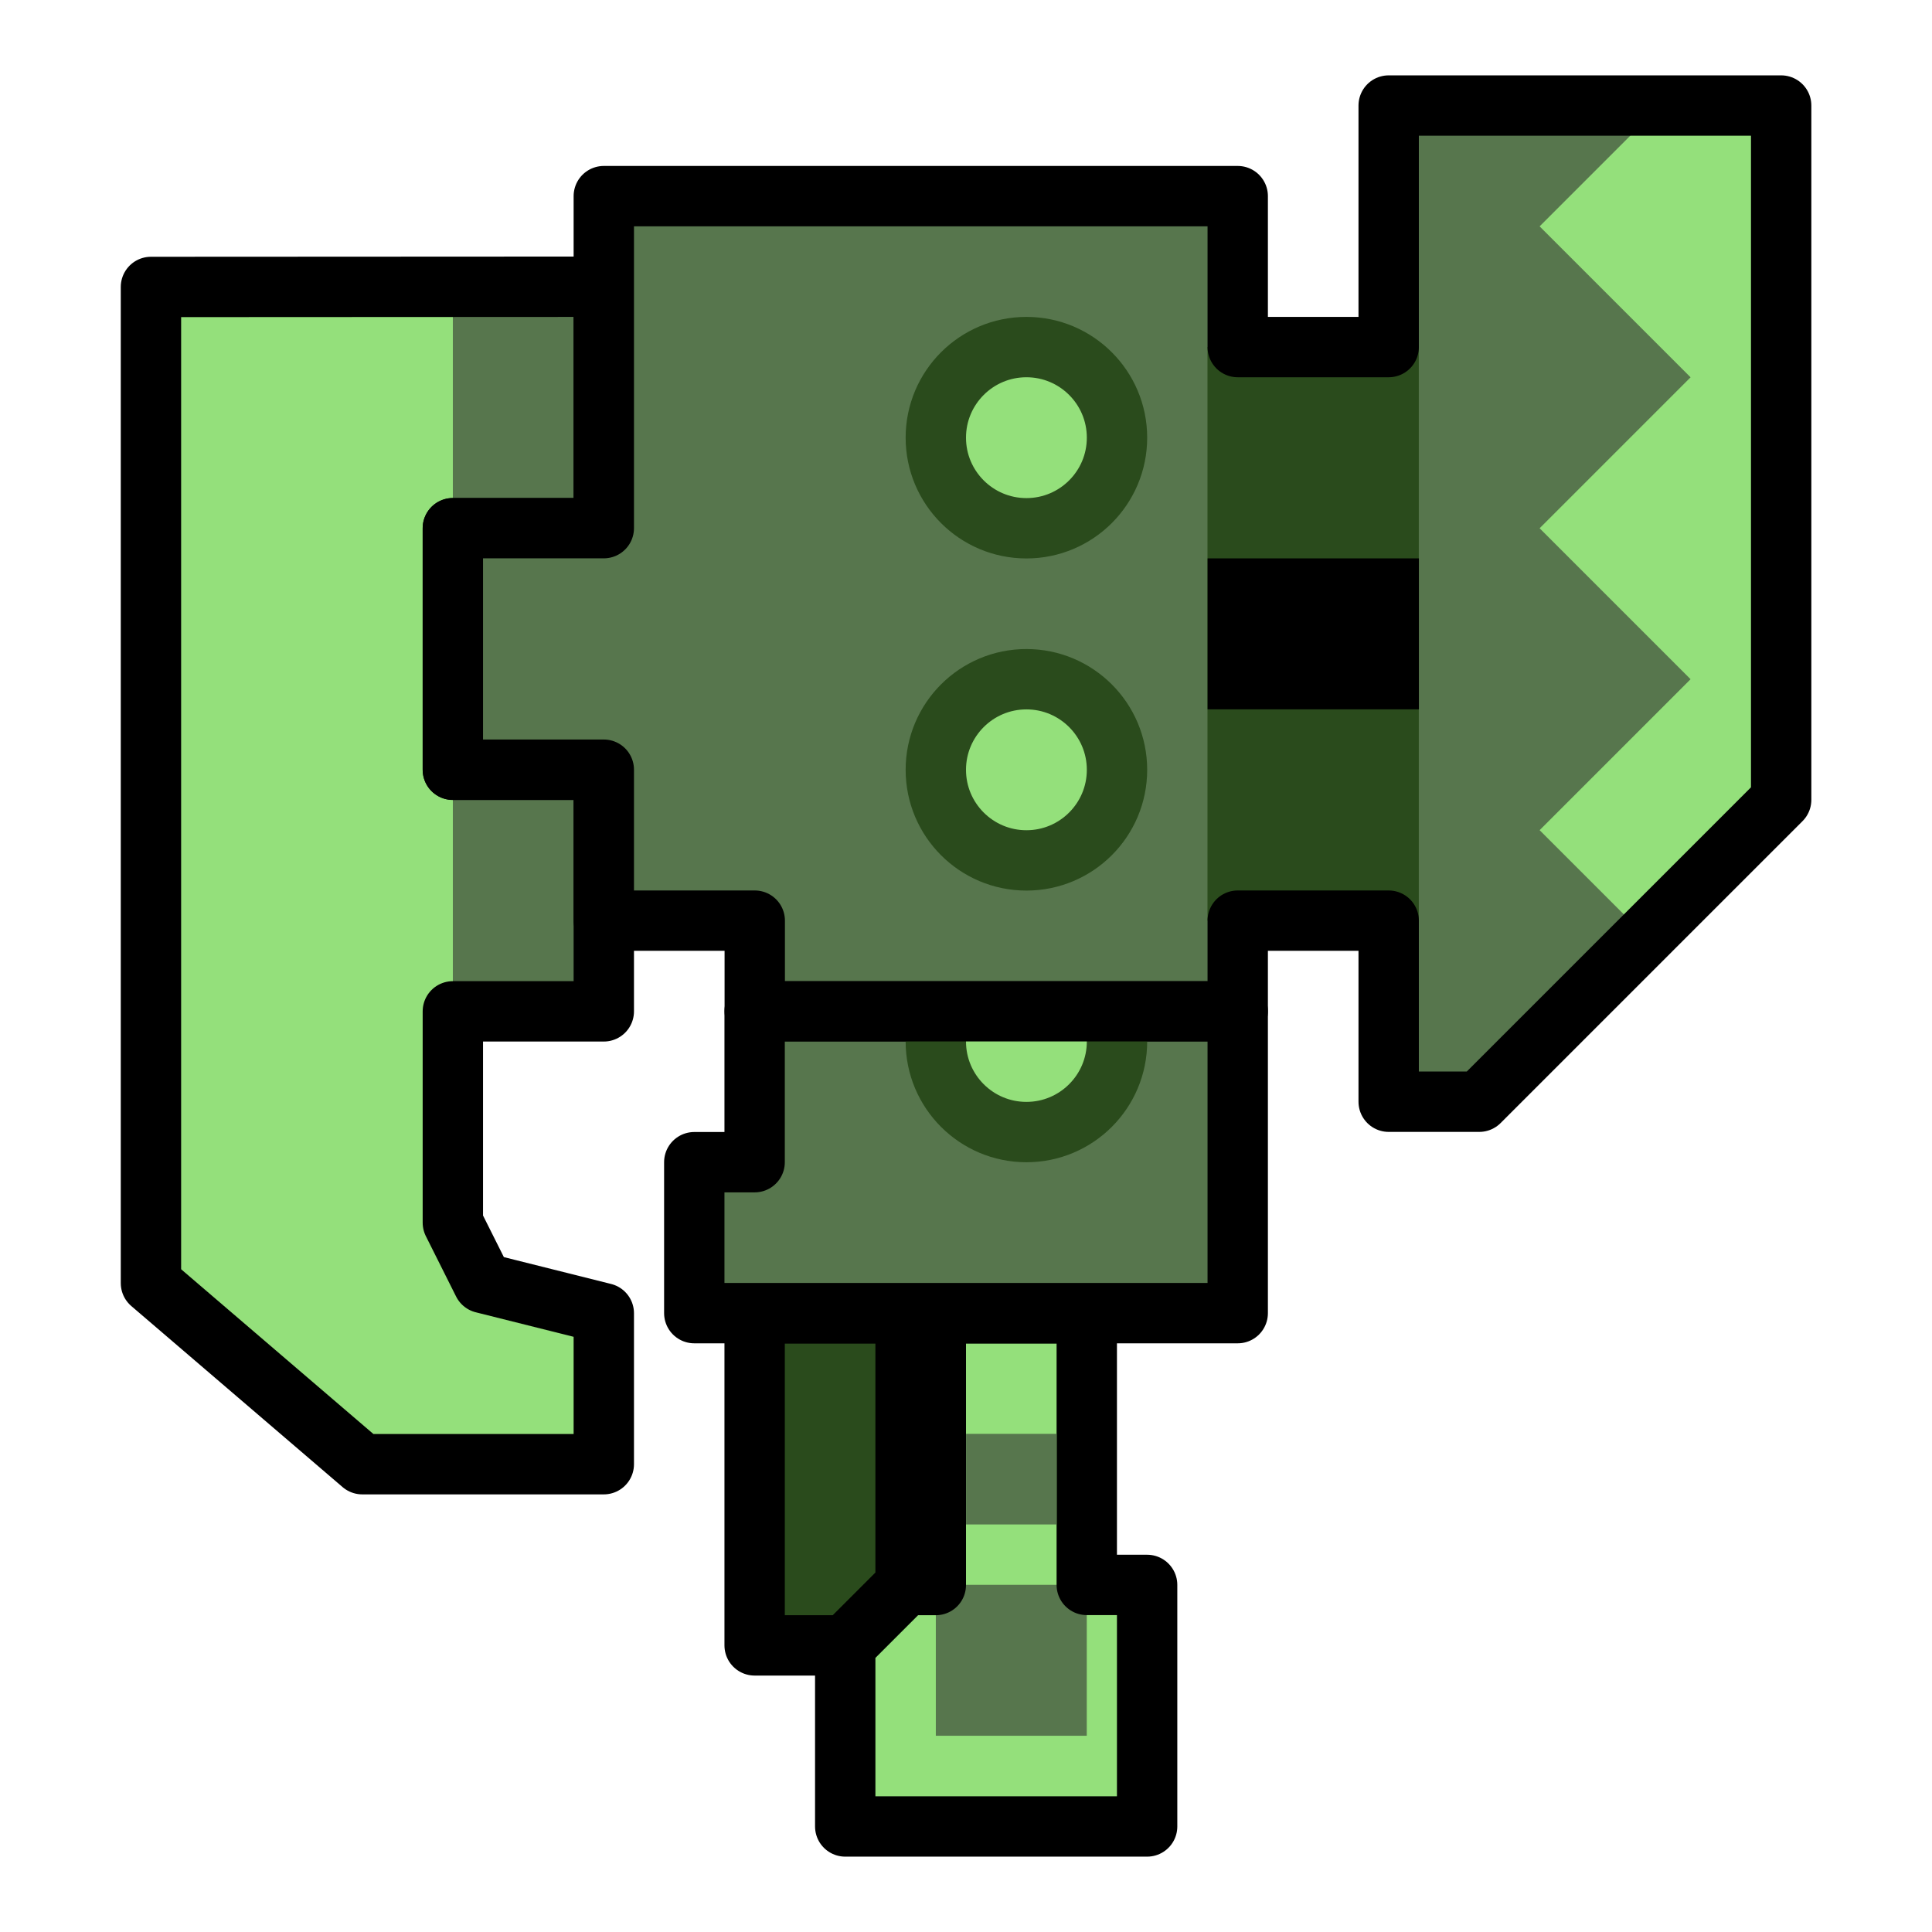
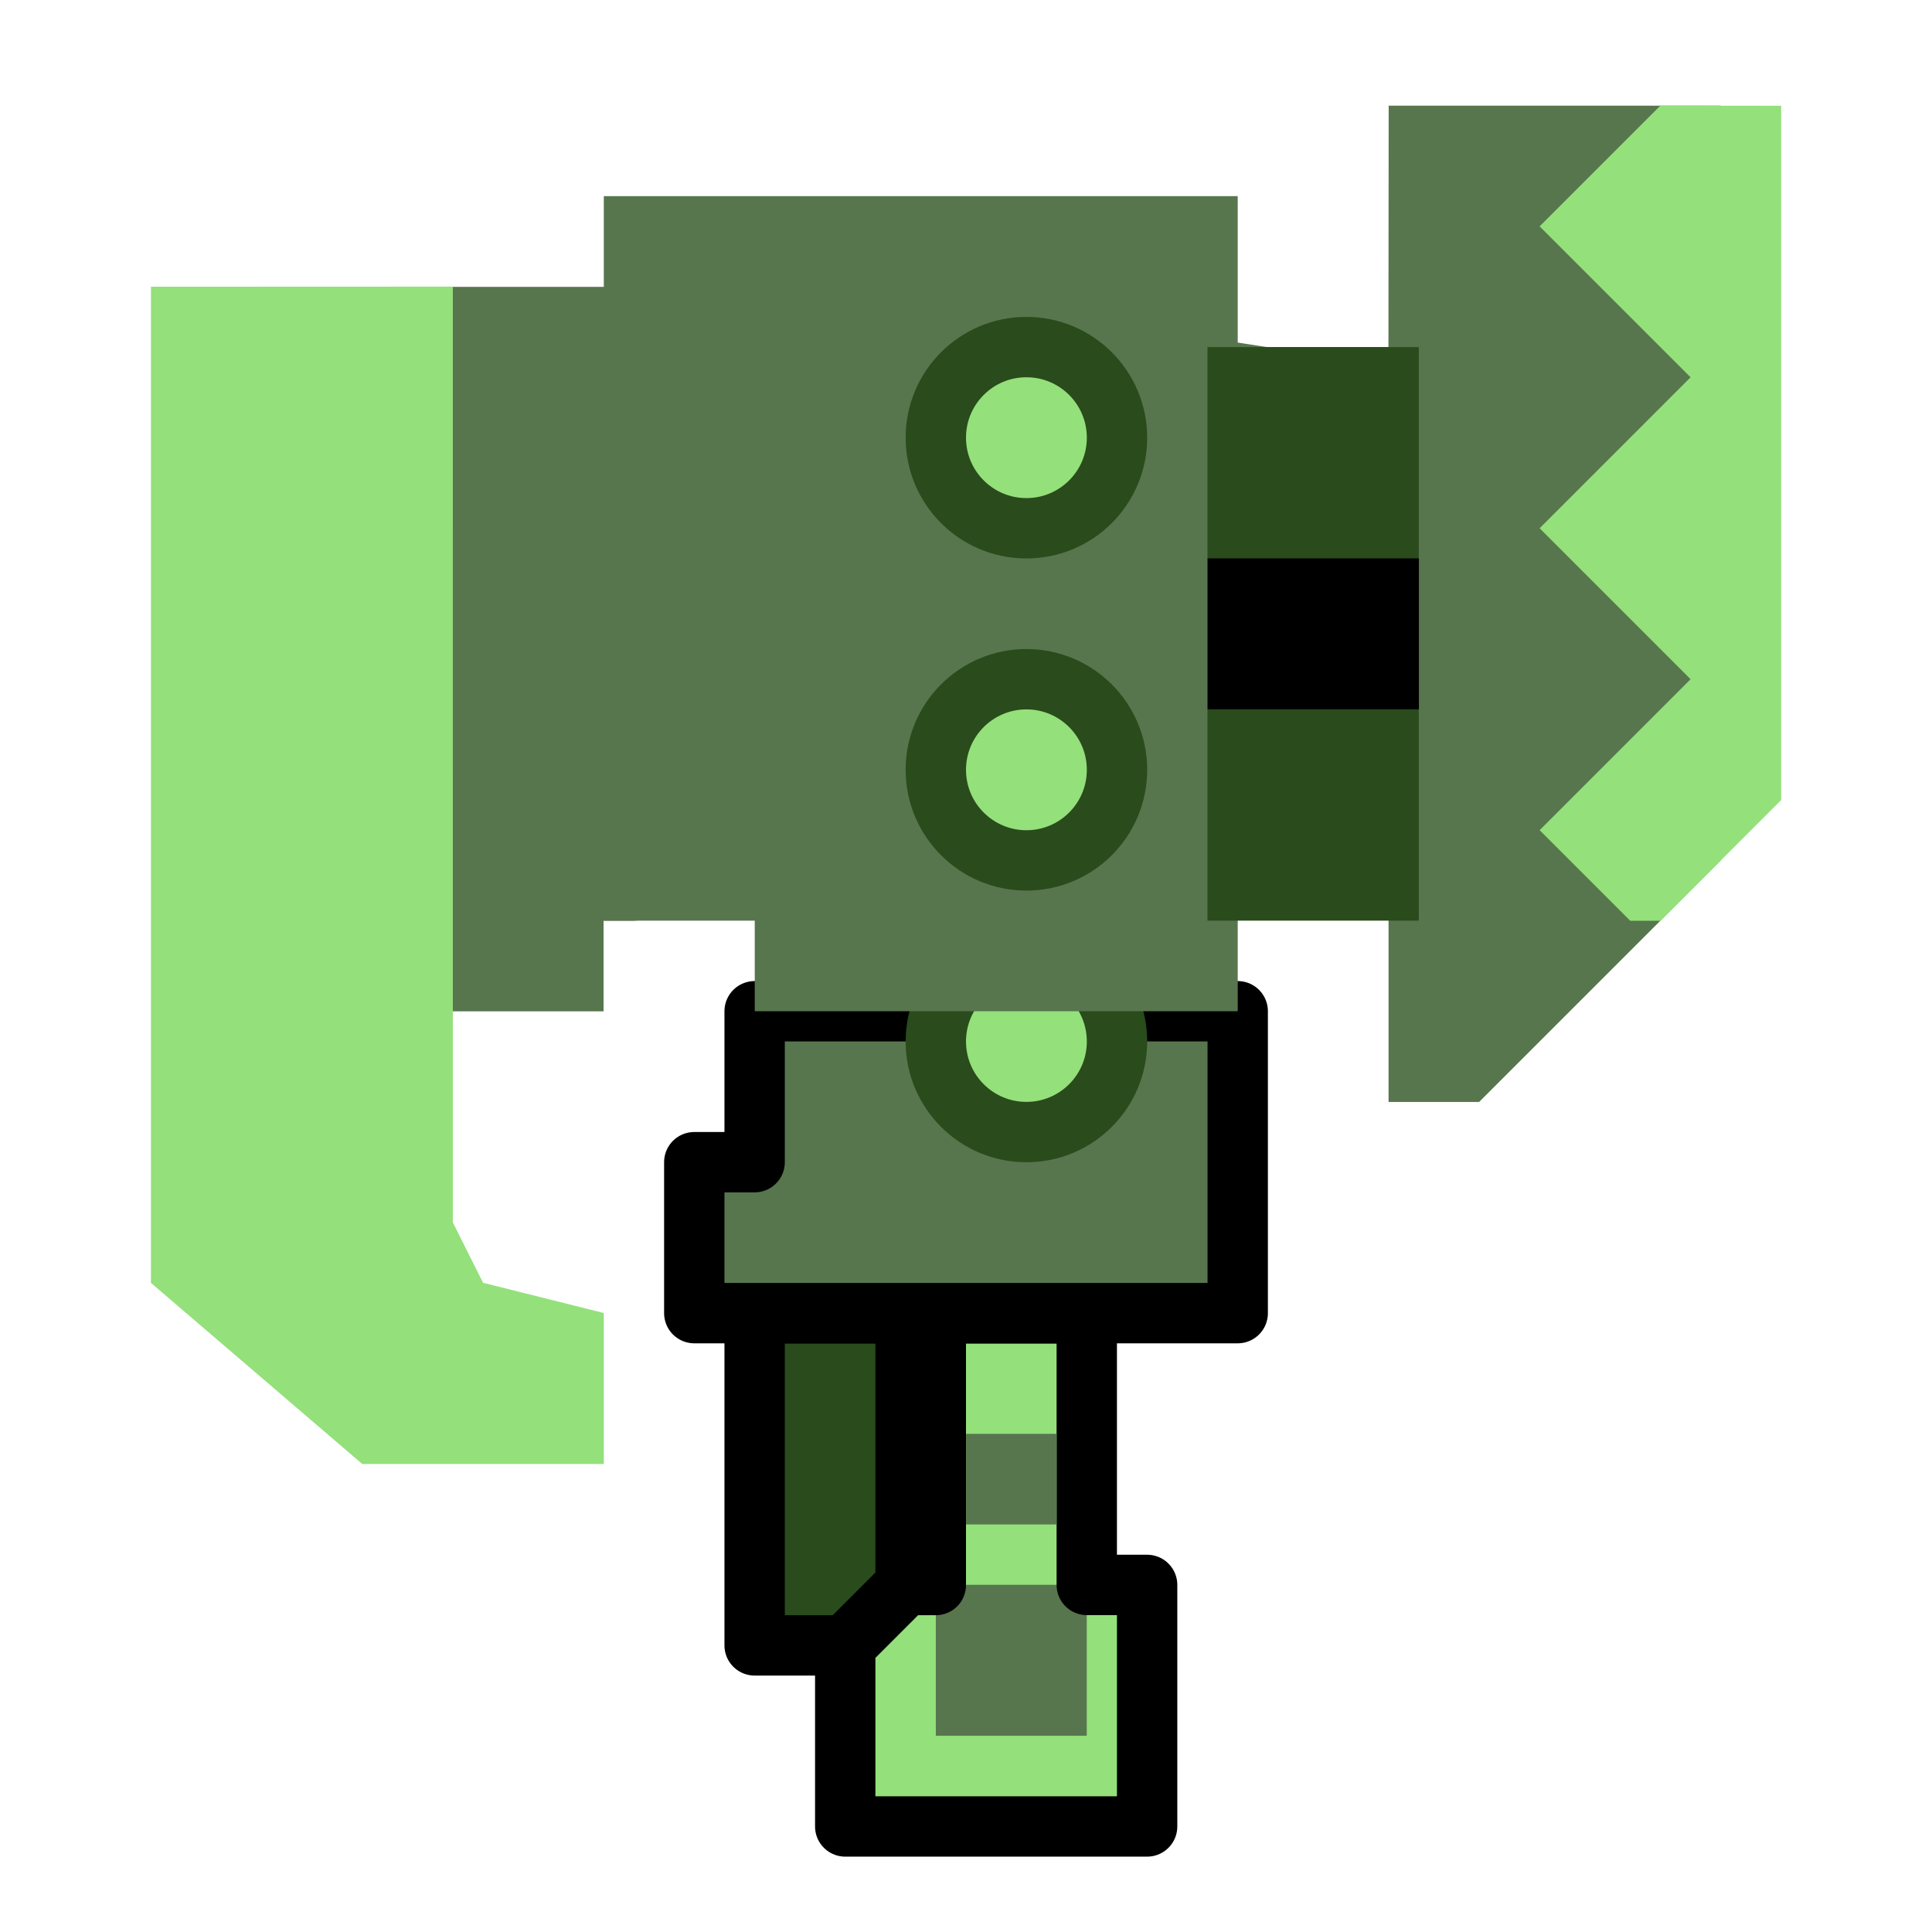
<svg xmlns="http://www.w3.org/2000/svg" xmlns:ns1="http://www.inkscape.org/namespaces/inkscape" xmlns:ns2="http://sodipodi.sourceforge.net/DTD/sodipodi-0.dtd" width="64" height="64" viewBox="0 0 16.933 16.933" version="1.1" id="svg4846" ns1:version="0.92.4 (5da689c313, 2019-01-14)" ns2:docname="5thGen Item Icon-Switch Axe Yellow.svg">
  <defs id="defs4840" />
  <ns2:namedview id="base" pagecolor="#ffffff" bordercolor="#666666" borderopacity="1.0" ns1:pageopacity="0.0" ns1:pageshadow="2" ns1:zoom="3.959798" ns1:cx="34.16309" ns1:cy="39.200165" ns1:document-units="px" ns1:current-layer="layer1" showgrid="false" units="px" ns1:window-width="1304" ns1:window-height="745" ns1:window-x="-8" ns1:window-y="-8" ns1:window-maximized="1" showguides="true" ns1:guide-bbox="true" />
  <g ns1:label="Layer 1" ns1:groupmode="layer" id="layer1" transform="translate(0,-280.067)">
    <path style="display:inline;opacity:1;vector-effect:none;fill:#2A4B1C;fill-opacity:1;fill-rule:evenodd;stroke:none;stroke-width:0.265;stroke-linecap:butt;stroke-linejoin:miter;stroke-miterlimit:4;stroke-dasharray:none;stroke-dashoffset:0;stroke-opacity:1" d="m 7.937,291.576 v 2.381 l -0.529,0.529 h -0.794 v -2.91 z" id="path1856" ns1:connector-curvature="0" />
    <path style="display:inline;opacity:1;vector-effect:none;fill:#94E07B;fill-opacity:1;fill-rule:evenodd;stroke:none;stroke-width:0.265;stroke-linecap:butt;stroke-linejoin:miter;stroke-miterlimit:4;stroke-dasharray:none;stroke-dashoffset:0;stroke-opacity:1" d="m 9.525,291.576 v 2.381 h 0.529 v 2.117 H 7.408 v -1.587 l 0.529,-0.529 v -2.381 z" id="path1854" ns1:connector-curvature="0" />
    <path style="display:inline;opacity:1;vector-effect:none;fill:#57764D;fill-opacity:1;fill-rule:evenodd;stroke:none;stroke-width:0.265;stroke-linecap:butt;stroke-linejoin:miter;stroke-miterlimit:4;stroke-dasharray:none;stroke-dashoffset:0;stroke-opacity:1" d="m 12.171,280.993 h 2.91 v 6.615 l -2.117,2.117 h -0.794 v -2.117 l -6.615,0.529 h -0.265 v 0.794 h -2.117 v -6.35 h 4.498 l 3.44,0.529 h 1.058 z" id="path1848" ns1:connector-curvature="0" ns2:nodetypes="ccccccccccccccc" />
    <rect style="display:inline;opacity:1;fill:#57764D;fill-opacity:1;fill-rule:nonzero;stroke:none;stroke-width:0.529;stroke-linecap:round;stroke-linejoin:round;stroke-miterlimit:4;stroke-dasharray:none;stroke-dashoffset:0;stroke-opacity:1;paint-order:normal" id="rect1850" width="1.323" height="1.323" x="8.202" y="293.957" />
    <path style="display:inline;opacity:1;vector-effect:none;fill:none;fill-opacity:1;fill-rule:evenodd;stroke:#000000;stroke-width:0.529;stroke-linecap:butt;stroke-linejoin:round;stroke-miterlimit:4;stroke-dasharray:none;stroke-dashoffset:0;stroke-opacity:1" d="m 9.525,291.841 v 2.117 h 0.529 v 2.117 H 7.408 v -1.587 l 0.529,-0.529 -0.529,0.529 h -0.794 v -2.91 h 1.323 v 2.381 h 0.265 v -2.381 h 1.323 z" id="path1771" ns1:connector-curvature="0" ns2:nodetypes="cccccccccccccccc" />
    <path style="display:inline;opacity:1;vector-effect:none;fill:#57764D;fill-opacity:1;fill-rule:evenodd;stroke:#000000;stroke-width:0.529;stroke-linecap:butt;stroke-linejoin:round;stroke-miterlimit:4;stroke-dasharray:none;stroke-dashoffset:0;stroke-opacity:1" d="m 10.848,288.93 v 2.646 H 6.085 v -1.323 h 0.529 v -1.323 z" id="path1769" ns1:connector-curvature="0" />
    <path ns1:connector-curvature="0" style="display:inline;opacity:1;vector-effect:none;fill:#94E07B;fill-opacity:1;fill-rule:evenodd;stroke:none;stroke-width:0.265;stroke-linecap:butt;stroke-linejoin:miter;stroke-miterlimit:4;stroke-dasharray:none;stroke-dashoffset:0;stroke-opacity:1" d="m 14.552,280.993 -1.058,1.058 1.323,1.323 -1.323,1.323 1.323,1.323 -1.323,1.323 0.794,0.794 h 0.265 l 1.058,-1.058 v -6.085 z m -13.229,1.587 v 8.731 l 1.852,1.587 h 2.117 v -1.323 l -1.058,-0.265 -0.265,-0.529 v -8.202 z" id="path1775" />
-     <path style="display:inline;opacity:1;vector-effect:none;fill:none;fill-opacity:1;fill-rule:evenodd;stroke:#000000;stroke-width:0.529;stroke-linecap:butt;stroke-linejoin:round;stroke-miterlimit:4;stroke-dasharray:none;stroke-dashoffset:0;stroke-opacity:1" d="m 5.292,282.58 v 2.117 h -1.323 v 2.117 h 1.323 v 2.117 h -1.323 v 1.852 l 0.265,0.529 1.058,0.265 v 1.323 h -2.117 l -1.852,-1.587 v -8.731 z" id="path1763" ns1:connector-curvature="0" ns2:nodetypes="ccccccccccccccc" />
    <circle style="display:inline;opacity:1;fill:#94E07B;fill-opacity:1;fill-rule:nonzero;stroke:#2A4B1C;stroke-width:0.529;stroke-linecap:round;stroke-linejoin:round;stroke-miterlimit:4;stroke-dasharray:none;stroke-dashoffset:0;stroke-opacity:1;paint-order:normal" id="path1812-4-5" cx="8.996" cy="289.195" r="0.794" />
    <path style="display:inline;opacity:1;vector-effect:none;fill:#57764D;fill-opacity:1;fill-rule:evenodd;stroke:none;stroke-width:0.265;stroke-linecap:butt;stroke-linejoin:miter;stroke-miterlimit:4;stroke-dasharray:none;stroke-dashoffset:0;stroke-opacity:1" d="m 10.848,281.786 v 7.144 H 6.615 v -0.794 h -1.323 v -1.323 h -1.323 v -2.117 h 1.323 v -2.91 z" id="path1846" ns1:connector-curvature="0" />
    <path style="display:inline;opacity:1;vector-effect:none;fill:#2A4B1C;fill-opacity:1;fill-rule:evenodd;stroke:none;stroke-width:0.265;stroke-linecap:butt;stroke-linejoin:miter;stroke-miterlimit:4;stroke-dasharray:none;stroke-dashoffset:0;stroke-opacity:1" d="m 12.435,283.109 v 5.027 h -1.852 v -5.027 z" id="path1844" ns1:connector-curvature="0" />
-     <path style="display:inline;opacity:1;vector-effect:none;fill:none;fill-opacity:1;fill-rule:evenodd;stroke:#000000;stroke-width:0.529;stroke-linecap:butt;stroke-linejoin:round;stroke-miterlimit:4;stroke-dasharray:none;stroke-dashoffset:0;stroke-opacity:1" d="m 5.292,282.58 v -0.794 h 5.556 v 1.323 h 1.323 v -2.117 h 3.44 v 6.085 l -2.646,2.646 h -0.794 v -1.587 h -1.323 v 0.794 H 6.615 v -0.794 h -1.323 v -1.323 h -1.323 v -2.117 h 1.323 z" id="path1765" ns1:connector-curvature="0" />
    <path style="display:inline;opacity:1;vector-effect:none;fill:#000000;fill-opacity:1;fill-rule:evenodd;stroke:none;stroke-width:0.529;stroke-linecap:butt;stroke-linejoin:round;stroke-miterlimit:4;stroke-dasharray:none;stroke-dashoffset:0;stroke-opacity:1" d="m 10.954,284.961 h 1.482 v 1.323 h -1.852 l 1e-6,-1.323 z" id="path1767" ns1:connector-curvature="0" ns2:nodetypes="cccccc" />
    <circle style="display:inline;opacity:1;fill:#94E07B;fill-opacity:1;fill-rule:nonzero;stroke:#2A4B1C;stroke-width:0.529;stroke-linecap:round;stroke-linejoin:round;stroke-miterlimit:4;stroke-dasharray:none;stroke-dashoffset:0;stroke-opacity:1;paint-order:normal" id="path1812" cx="8.996" cy="283.903" r="0.794" />
    <circle style="display:inline;opacity:1;fill:#94E07B;fill-opacity:1;fill-rule:nonzero;stroke:#2A4B1C;stroke-width:0.529;stroke-linecap:round;stroke-linejoin:round;stroke-miterlimit:4;stroke-dasharray:none;stroke-dashoffset:0;stroke-opacity:1;paint-order:normal" id="path1812-4" cx="8.996" cy="286.814" r="0.794" />
    <rect style="display:inline;opacity:1;fill:#57764D;fill-opacity:1;fill-rule:nonzero;stroke:none;stroke-width:0.529;stroke-linecap:round;stroke-linejoin:round;stroke-miterlimit:4;stroke-dasharray:none;stroke-dashoffset:0;stroke-opacity:1;paint-order:normal" id="rect1852" width="0.794" height="0.794" x="8.467" y="292.634" />
  </g>
</svg>